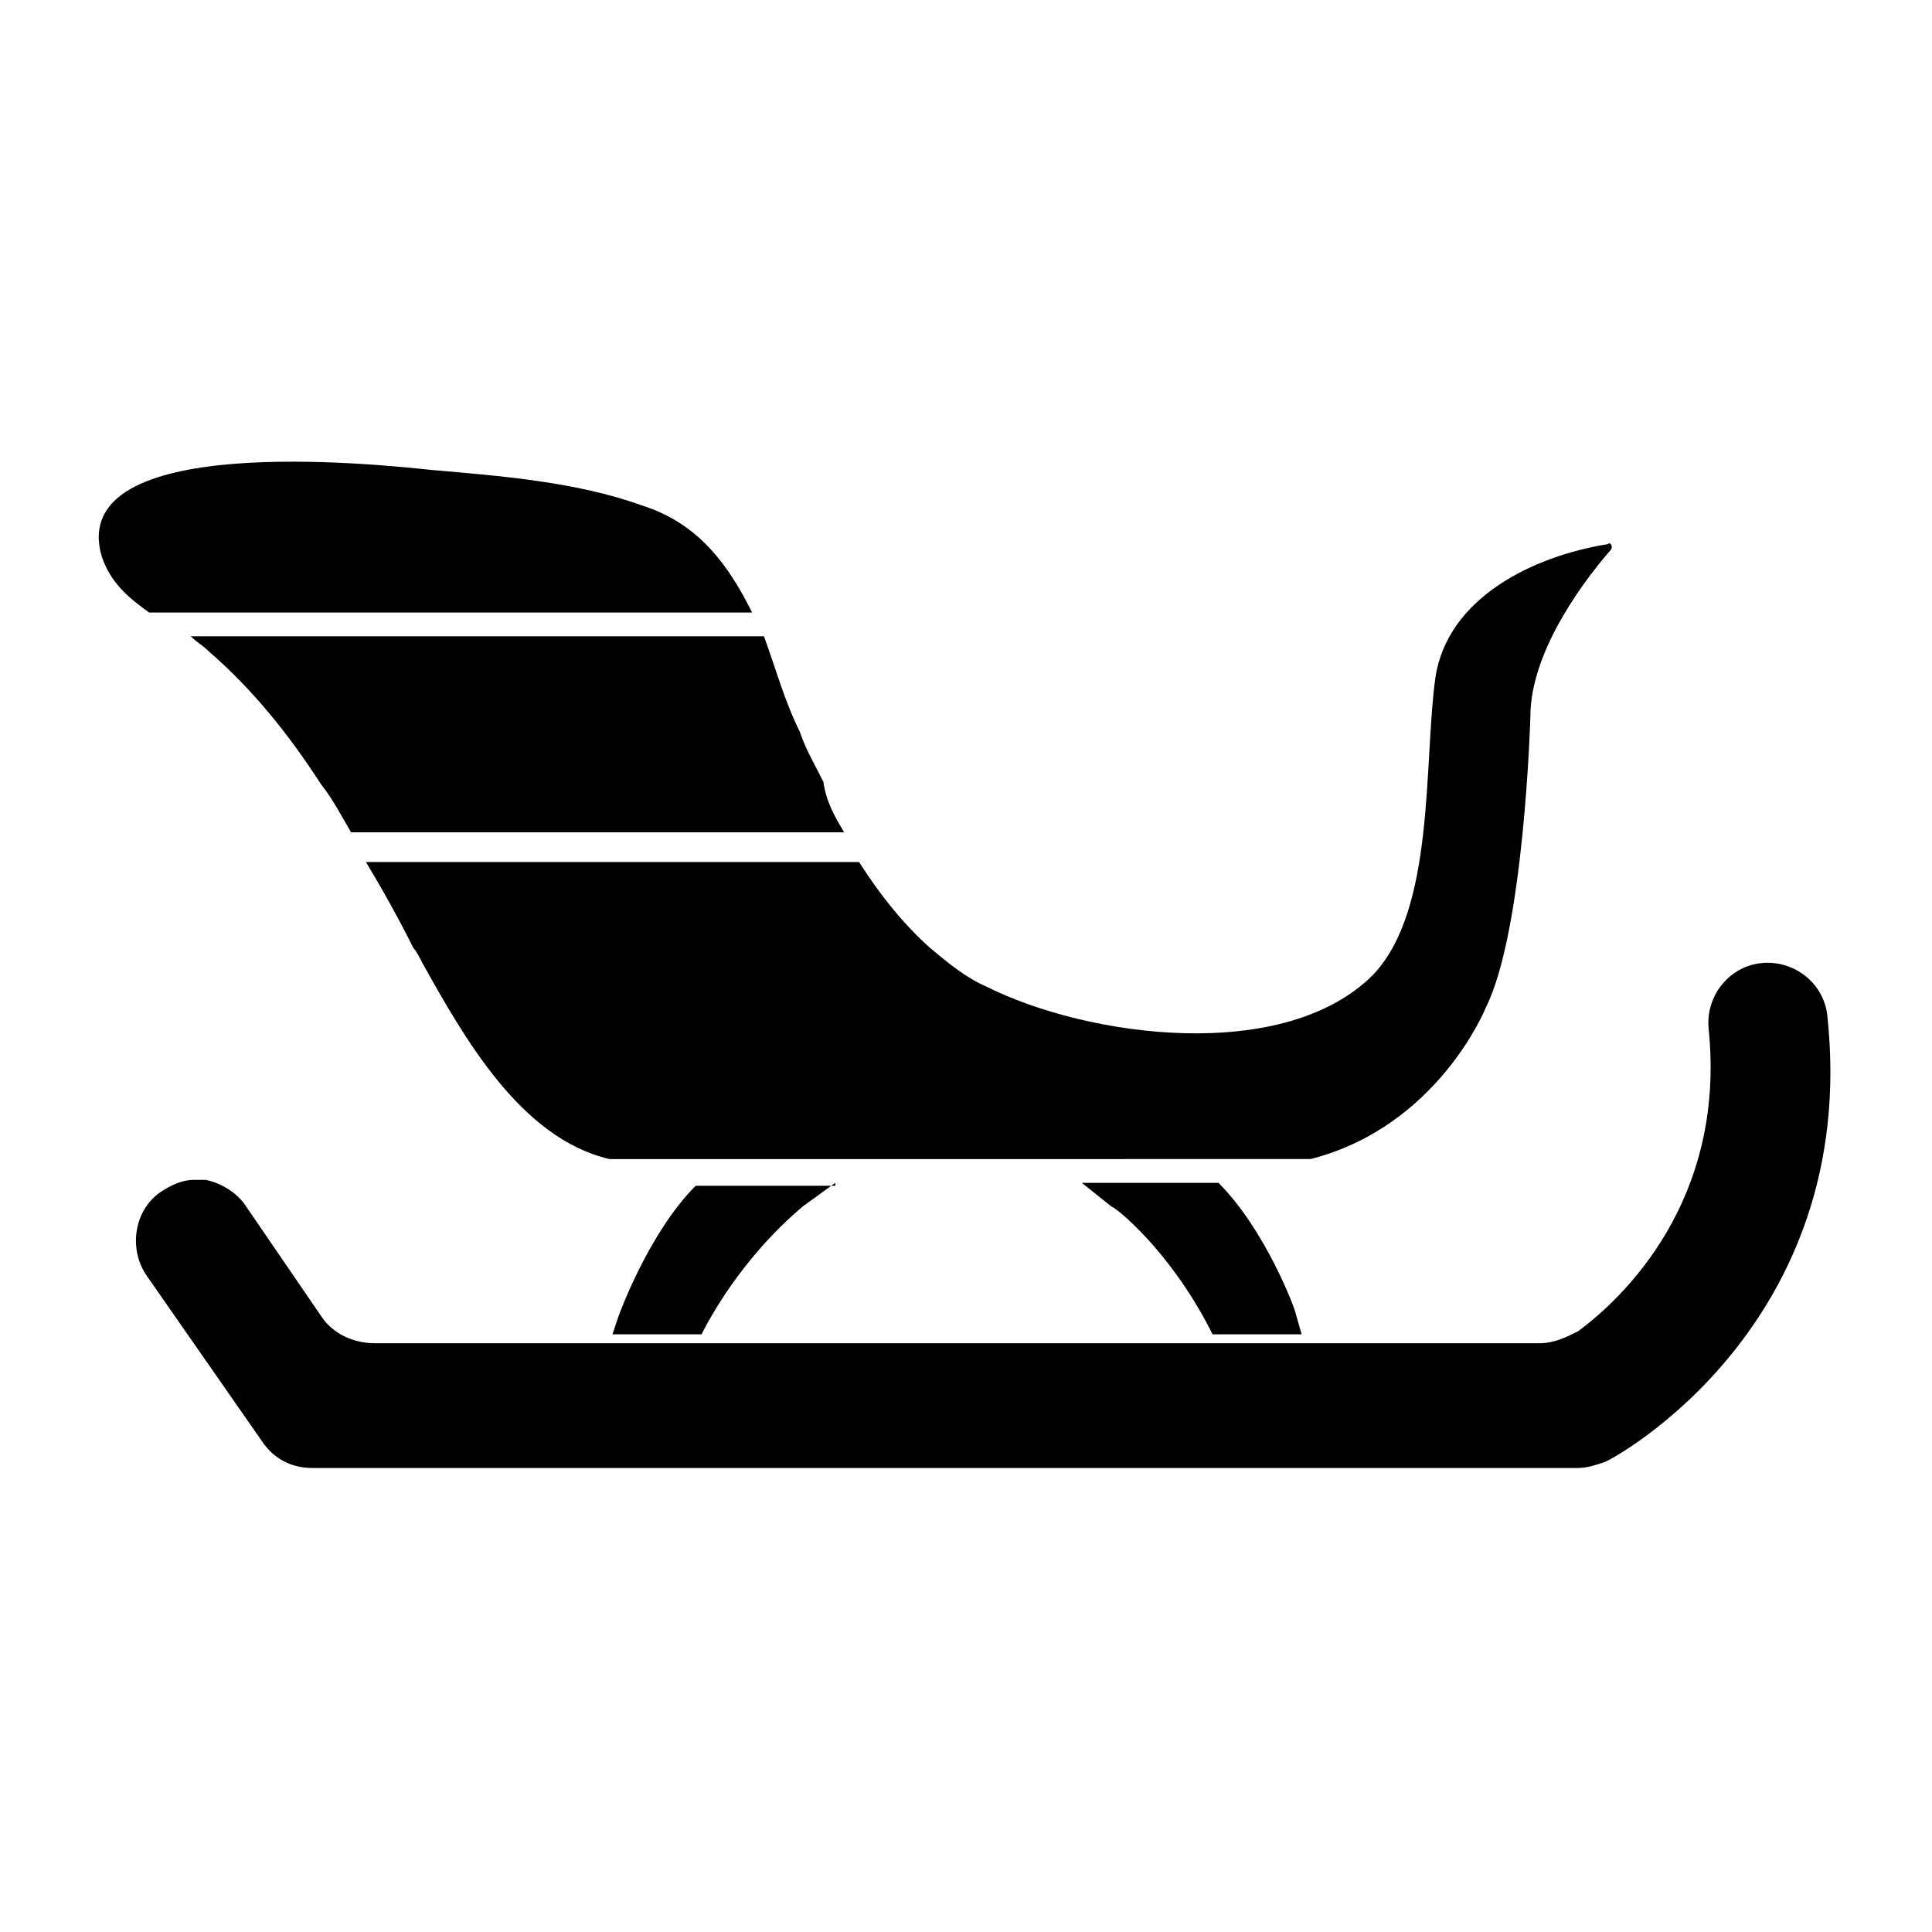
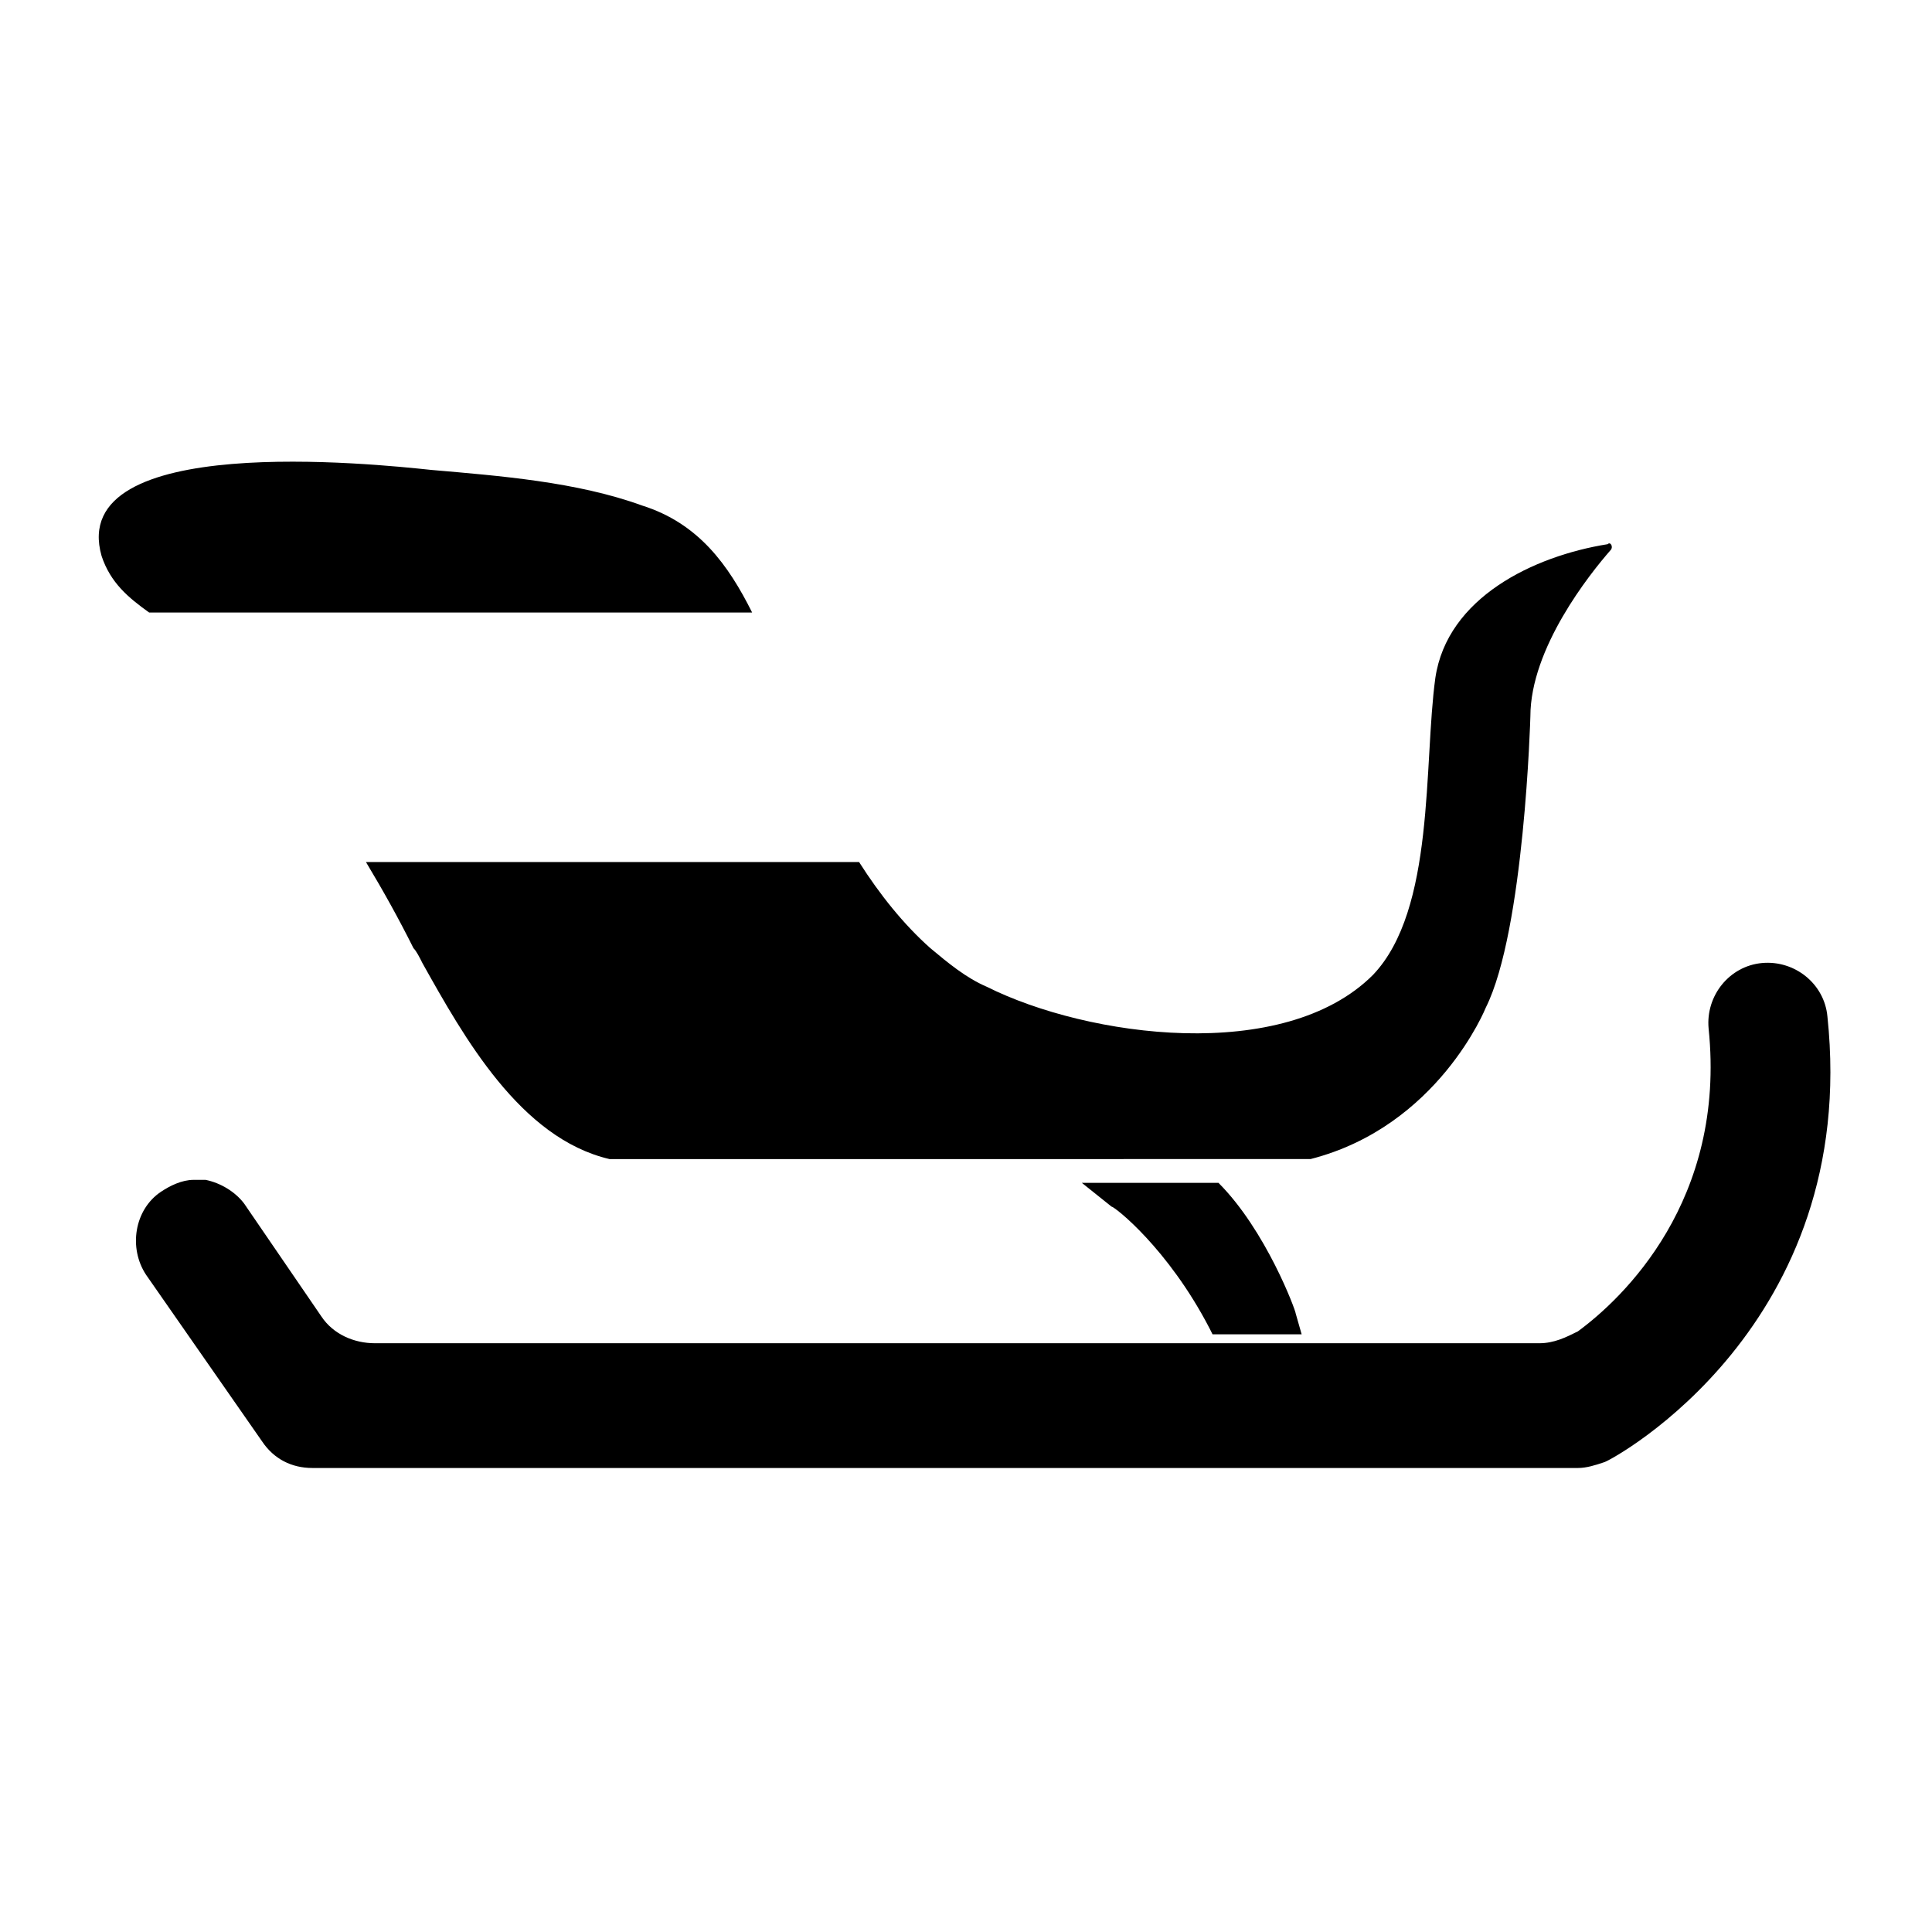
<svg xmlns="http://www.w3.org/2000/svg" fill="#000000" width="800px" height="800px" version="1.1" viewBox="144 144 512 512">
  <g>
-     <path d="m343.32 306.32h-159.8c-5.512-3.938-10.234-7.871-12.594-14.957-9.445-33.062 72.422-24.402 87.379-22.828 18.105 1.574 38.574 3.148 55.891 9.445 14.953 4.727 22.828 15.746 29.125 28.34z" />
+     <path d="m343.32 306.32h-159.8c-5.512-3.938-10.234-7.871-12.594-14.957-9.445-33.062 72.422-24.402 87.379-22.828 18.105 1.574 38.574 3.148 55.891 9.445 14.953 4.727 22.828 15.746 29.125 28.34" />
    <path d="m570.82 289.79c-5.512 6.297-21.254 25.977-21.254 44.082 0 0-1.574 56.68-11.809 77.145 0 0-12.594 31.488-46.445 40.148l-185.78 0.004c-23.617-5.512-38.574-32.273-49.594-51.957-0.789-1.574-1.574-3.148-2.363-3.938-3.938-7.871-7.871-14.957-12.594-22.828h130.68c5.512 8.66 11.809 16.531 18.895 22.828 4.723 3.938 9.445 7.871 14.957 10.234 26.766 13.383 78.719 20.469 102.34-3.148 16.531-17.32 13.383-55.891 16.531-78.719 3.148-21.254 25.977-32.273 45.656-35.426 0.785-0.785 1.574 0.789 0.785 1.574z" />
    <path d="m569.25 531.46c-2.363 0.789-4.723 1.574-7.086 1.574h-335.35c-5.512 0-10.234-2.363-13.383-7.086l-30.699-44.082c-4.723-7.086-3.148-17.32 3.938-22.043 2.363-1.574 5.512-3.148 8.66-3.148h3.148c3.938 0.789 7.871 3.148 10.234 6.297l20.469 29.914c3.148 4.723 8.66 7.086 14.168 7.086h308.58c3.938 0 7.086-1.574 10.234-3.148 11.809-8.66 39.359-34.637 34.637-80.293-0.789-8.66 5.512-16.531 14.168-17.32 8.66-0.789 16.531 5.512 17.32 14.168 8.656 81.871-56.68 117.3-59.043 118.08z" />
-     <path d="m365.36 457.46-8.66 6.297c-0.789 0.789-14.957 11.809-25.977 32.273l-0.789 1.574h-23.617l1.574-4.723s7.871-22.043 20.469-34.637h37z" />
    <path d="m488.95 497.61h-23.617l-0.789-1.574c-11.02-21.254-25.191-32.273-25.977-32.273l-7.871-6.297h36.211c12.594 12.594 20.469 33.852 20.469 34.637z" />
-     <path d="m367.72 364.57h-130.68c-2.363-3.938-4.723-8.66-7.871-12.594-8.66-13.383-18.105-25.191-29.914-35.426-1.574-1.574-3.148-2.363-4.723-3.938h151.93c3.148 8.66 5.512 17.32 9.445 25.191 1.574 4.723 3.938 8.66 6.297 13.383 0.789 5.512 3.152 9.445 5.512 13.383z" />
  </g>
</svg>